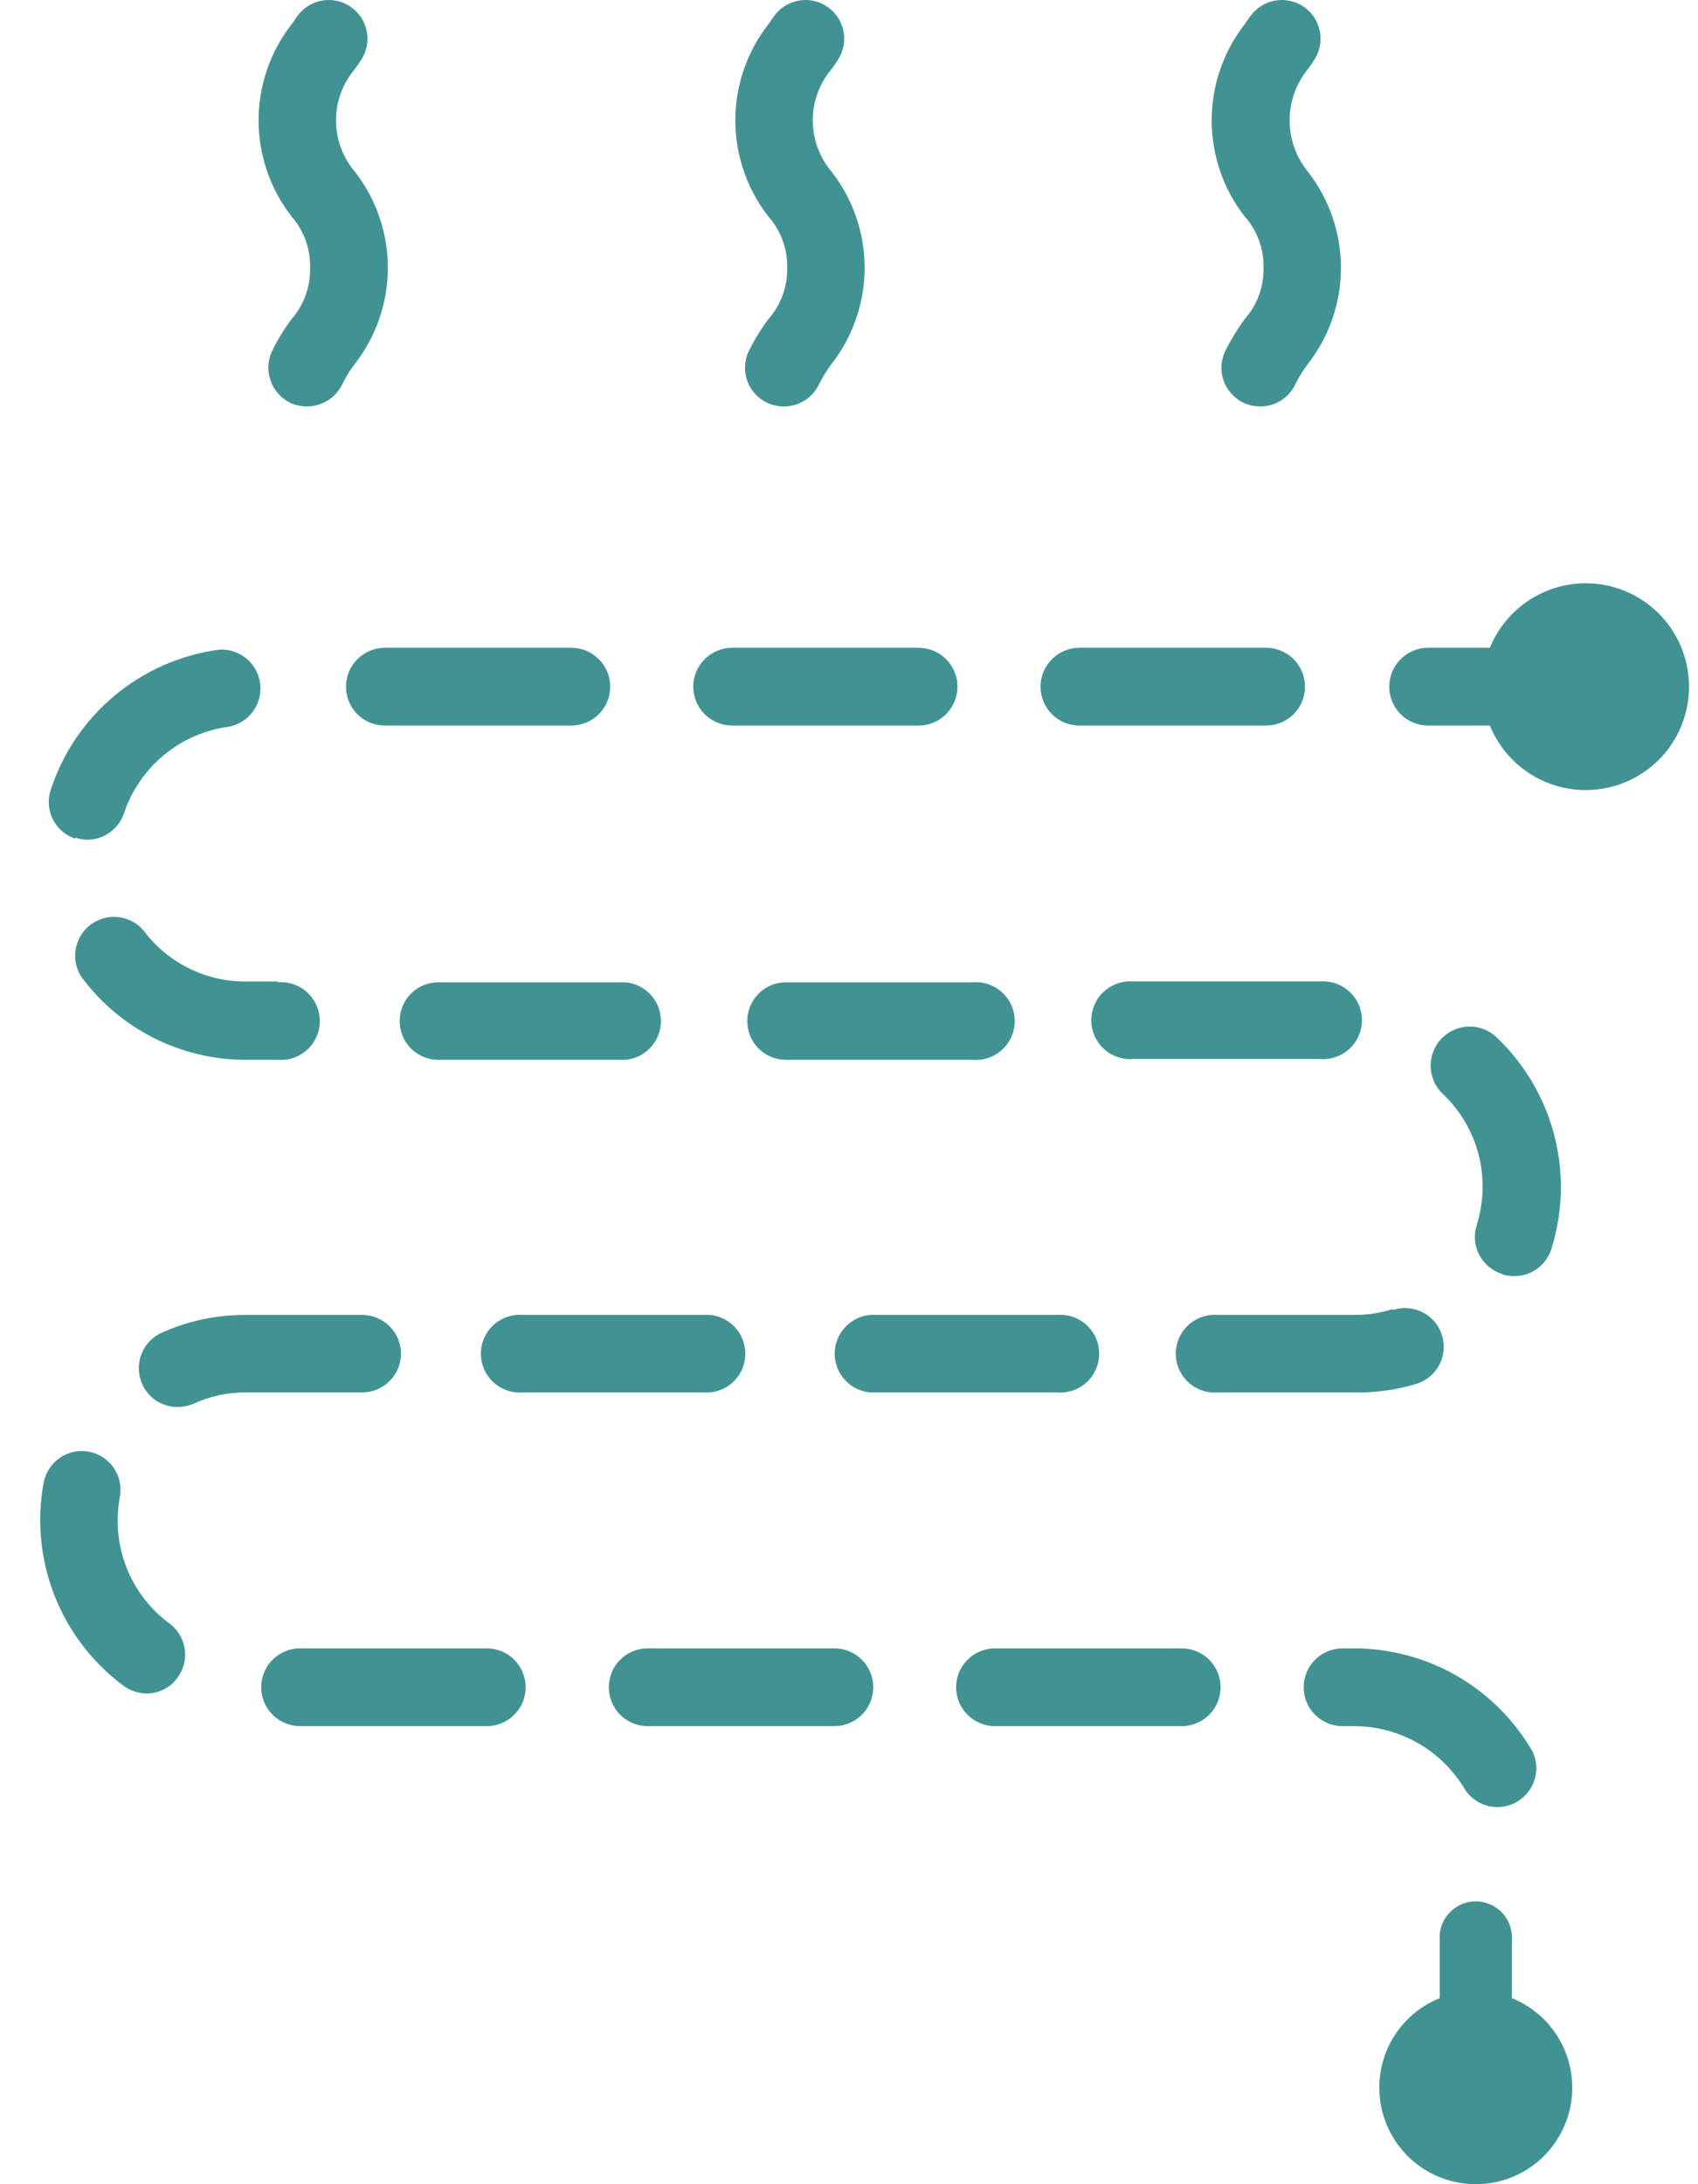
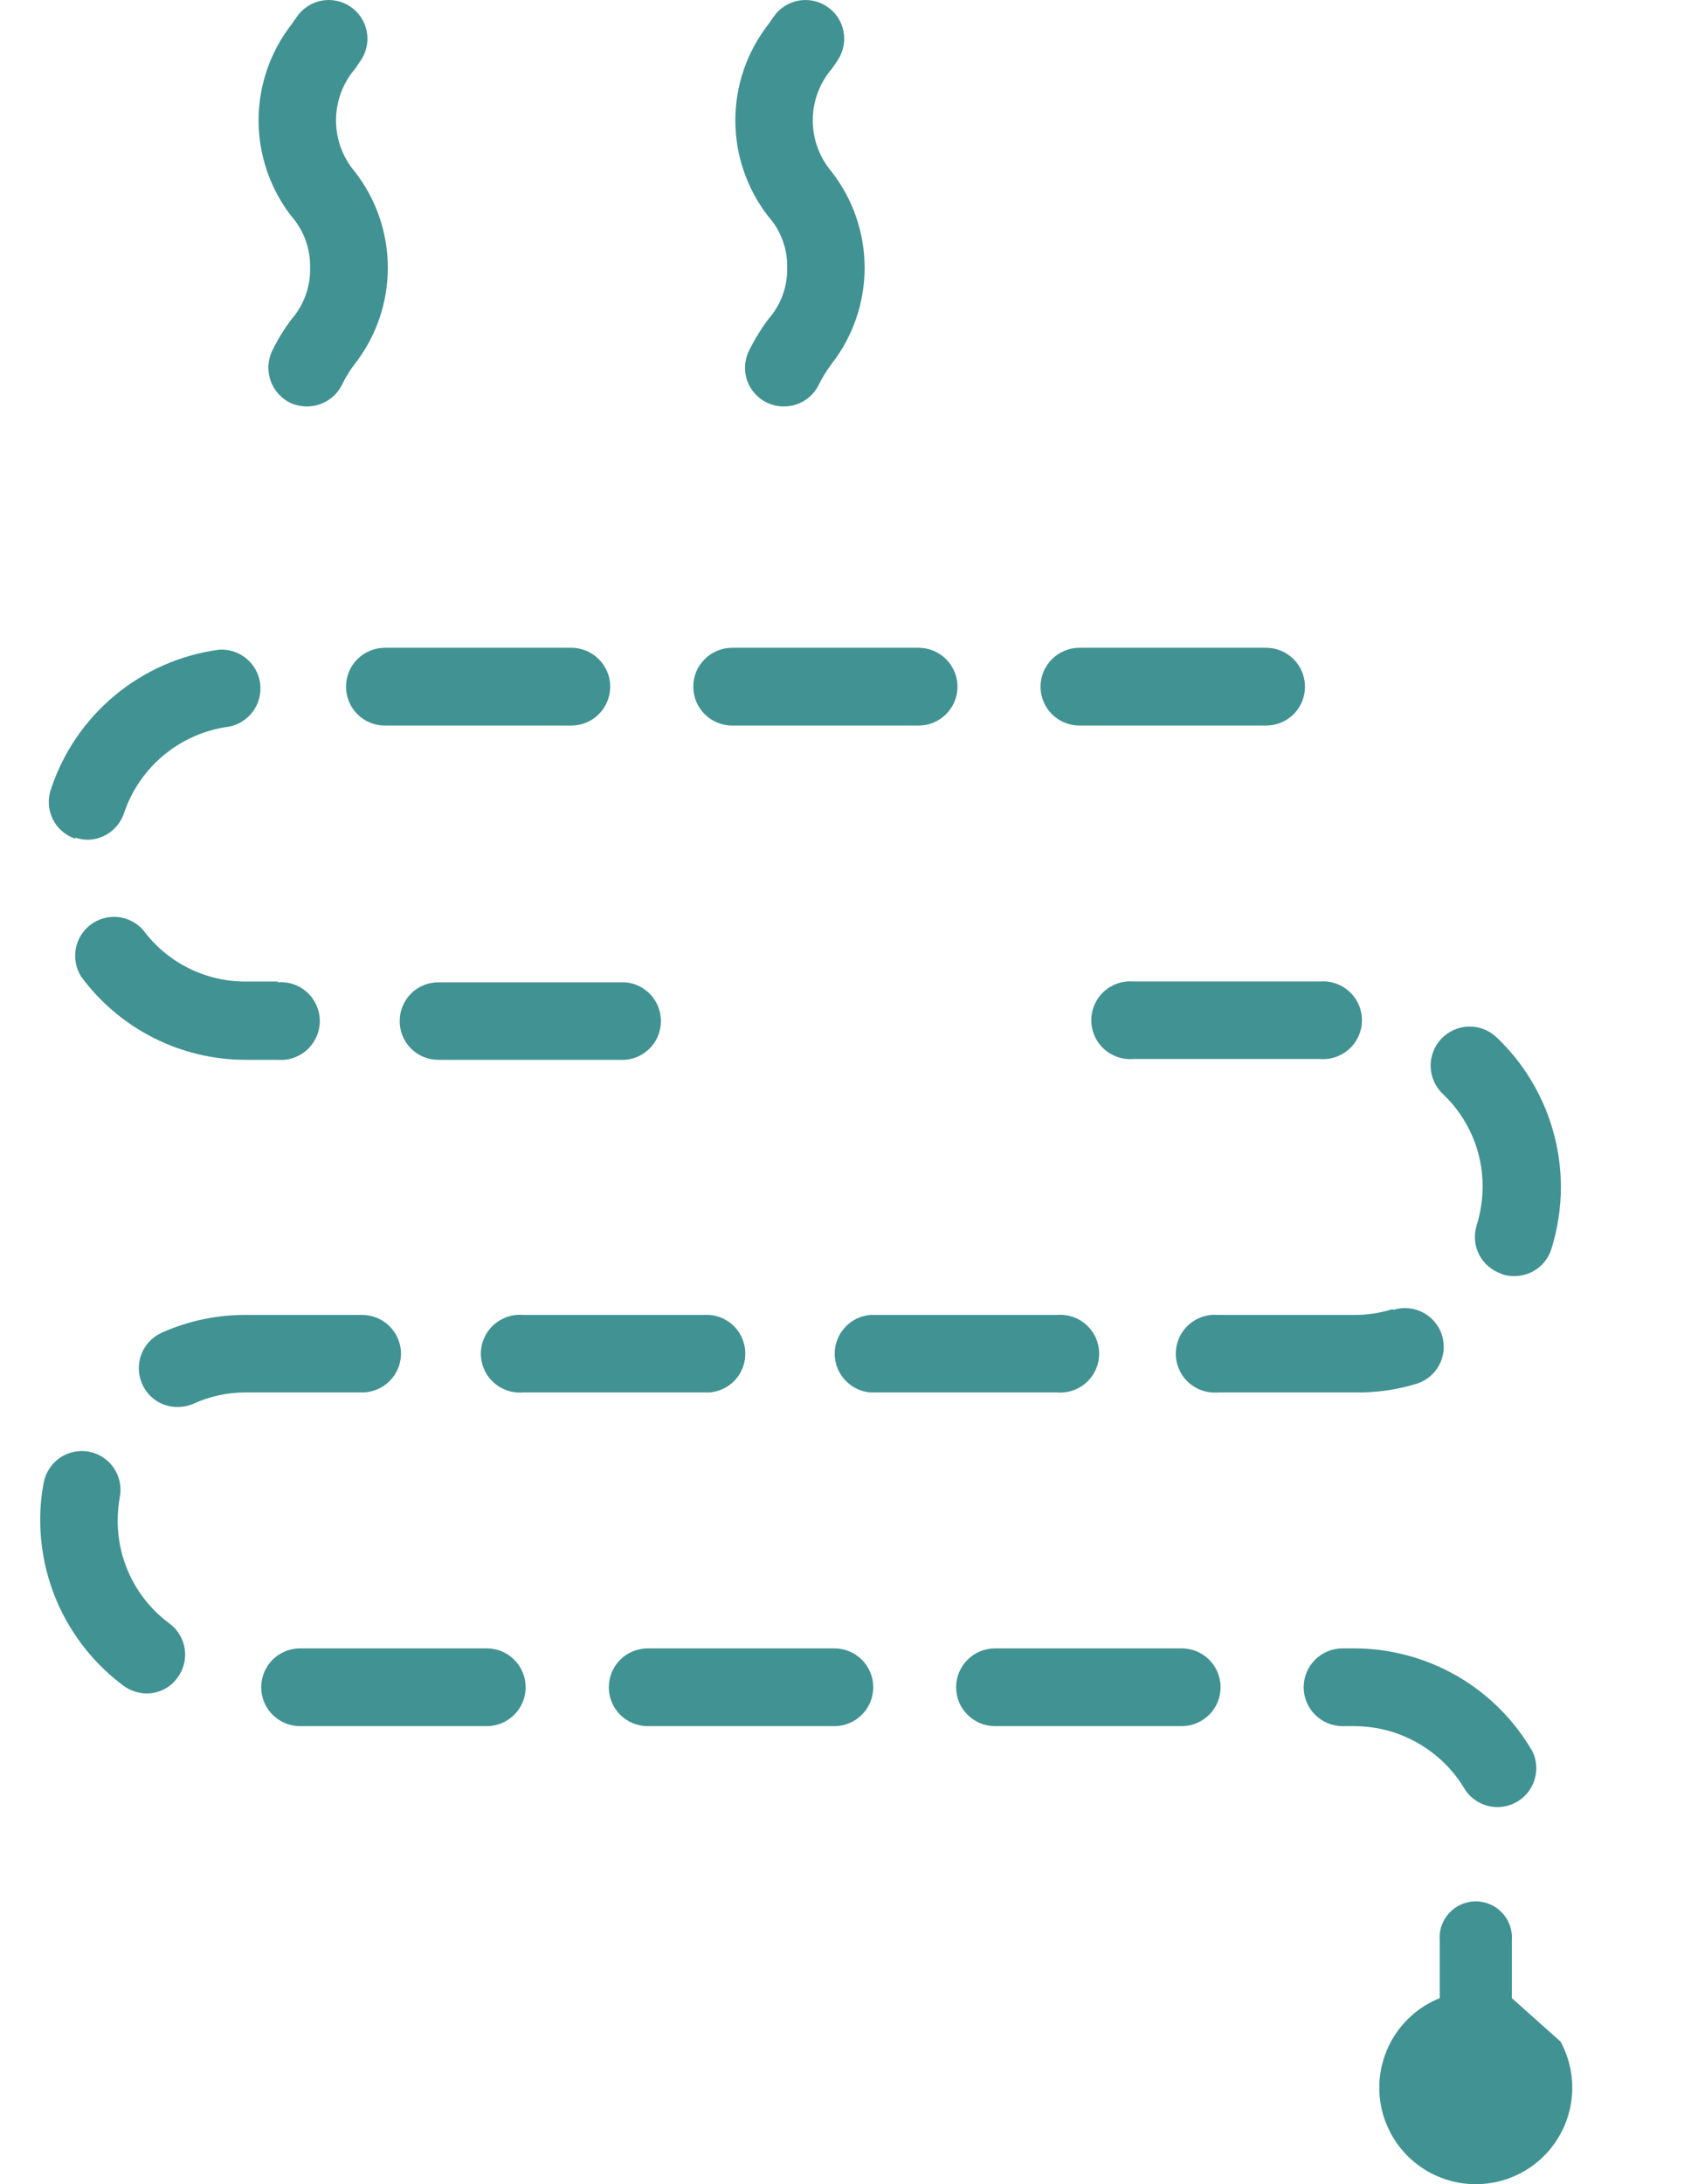
<svg xmlns="http://www.w3.org/2000/svg" width="35" height="45" viewBox="0 0 35 45" fill="none">
-   <path d="M31.163 41.167V39.981C31.171 39.878 31.158 39.774 31.125 39.677C31.091 39.579 31.038 39.489 30.968 39.414C30.898 39.338 30.814 39.277 30.719 39.236C30.625 39.194 30.523 39.173 30.419 39.173C30.316 39.173 30.214 39.194 30.12 39.236C30.025 39.277 29.94 39.338 29.871 39.414C29.801 39.489 29.747 39.579 29.714 39.677C29.68 39.774 29.668 39.878 29.676 39.981V41.167C29.248 41.339 28.893 41.655 28.672 42.061C28.452 42.467 28.379 42.937 28.467 43.39C28.555 43.843 28.798 44.252 29.154 44.546C29.51 44.839 29.958 45 30.419 45C30.881 45 31.329 44.839 31.685 44.546C32.041 44.252 32.284 43.843 32.372 43.39C32.46 42.937 32.387 42.467 32.166 42.061C31.946 41.655 31.591 41.339 31.163 41.167Z" fill="#419293" />
-   <path d="M26.044 5.515C26.054 5.905 25.915 6.285 25.654 6.577C25.503 6.785 25.369 7.004 25.254 7.233C25.209 7.329 25.183 7.432 25.177 7.537C25.172 7.643 25.188 7.748 25.224 7.847C25.259 7.946 25.314 8.037 25.385 8.115C25.456 8.193 25.542 8.257 25.637 8.301C25.744 8.349 25.86 8.374 25.977 8.374C26.128 8.374 26.277 8.332 26.405 8.251C26.533 8.17 26.635 8.054 26.7 7.918C26.774 7.769 26.861 7.627 26.961 7.495C27.401 6.929 27.64 6.234 27.64 5.517C27.64 4.801 27.401 4.105 26.961 3.54C26.716 3.241 26.582 2.867 26.582 2.48C26.582 2.094 26.716 1.719 26.961 1.421C27.005 1.363 27.046 1.304 27.084 1.243C27.142 1.156 27.183 1.058 27.204 0.955C27.224 0.853 27.225 0.747 27.204 0.644C27.184 0.541 27.144 0.444 27.086 0.356C27.028 0.269 26.954 0.194 26.867 0.136C26.78 0.077 26.682 0.036 26.58 0.016C26.477 -0.005 26.371 -0.005 26.268 0.015C26.166 0.035 26.068 0.075 25.98 0.133C25.893 0.191 25.818 0.266 25.76 0.353L25.654 0.503C25.214 1.068 24.976 1.764 24.976 2.48C24.976 3.196 25.214 3.892 25.654 4.458C25.914 4.748 26.053 5.126 26.044 5.515Z" fill="#419293" />
+   <path d="M31.163 41.167V39.981C31.171 39.878 31.158 39.774 31.125 39.677C31.091 39.579 31.038 39.489 30.968 39.414C30.898 39.338 30.814 39.277 30.719 39.236C30.625 39.194 30.523 39.173 30.419 39.173C30.316 39.173 30.214 39.194 30.12 39.236C30.025 39.277 29.94 39.338 29.871 39.414C29.801 39.489 29.747 39.579 29.714 39.677C29.68 39.774 29.668 39.878 29.676 39.981V41.167C29.248 41.339 28.893 41.655 28.672 42.061C28.452 42.467 28.379 42.937 28.467 43.39C28.555 43.843 28.798 44.252 29.154 44.546C29.51 44.839 29.958 45 30.419 45C30.881 45 31.329 44.839 31.685 44.546C32.041 44.252 32.284 43.843 32.372 43.39C32.46 42.937 32.387 42.467 32.166 42.061Z" fill="#419293" />
  <path d="M16.225 5.515C16.235 5.905 16.096 6.285 15.836 6.577C15.683 6.783 15.549 7.003 15.435 7.233C15.377 7.355 15.35 7.49 15.358 7.625C15.366 7.759 15.408 7.89 15.48 8.004C15.553 8.118 15.653 8.212 15.771 8.277C15.89 8.341 16.023 8.375 16.158 8.374C16.31 8.374 16.458 8.332 16.586 8.251C16.715 8.17 16.817 8.054 16.881 7.918C16.956 7.769 17.043 7.627 17.143 7.495C17.583 6.929 17.822 6.234 17.822 5.517C17.822 4.801 17.583 4.105 17.143 3.54C16.891 3.244 16.753 2.869 16.753 2.48C16.753 2.092 16.891 1.716 17.143 1.421C17.187 1.363 17.228 1.304 17.265 1.243C17.324 1.156 17.364 1.058 17.385 0.955C17.406 0.853 17.406 0.747 17.386 0.644C17.366 0.541 17.326 0.444 17.268 0.356C17.21 0.269 17.135 0.194 17.048 0.136C16.962 0.077 16.864 0.036 16.761 0.016C16.659 -0.005 16.553 -0.005 16.45 0.015C16.347 0.035 16.249 0.075 16.162 0.133C16.075 0.191 16 0.266 15.941 0.353L15.836 0.503C15.396 1.068 15.157 1.764 15.157 2.48C15.157 3.196 15.396 3.892 15.836 4.458C16.095 4.748 16.235 5.126 16.225 5.515Z" fill="#419293" />
  <path d="M6.392 5.515C6.402 5.904 6.265 6.283 6.009 6.577C5.854 6.782 5.72 7.002 5.608 7.233C5.518 7.425 5.507 7.645 5.578 7.845C5.649 8.045 5.796 8.209 5.986 8.301C6.093 8.349 6.209 8.374 6.326 8.374C6.478 8.374 6.627 8.331 6.756 8.251C6.885 8.17 6.988 8.055 7.054 7.918C7.126 7.768 7.214 7.626 7.316 7.495C7.756 6.929 7.994 6.234 7.994 5.517C7.994 4.801 7.756 4.105 7.316 3.54C7.064 3.244 6.926 2.869 6.926 2.48C6.926 2.092 7.064 1.716 7.316 1.421L7.438 1.243C7.497 1.156 7.537 1.058 7.558 0.955C7.579 0.853 7.579 0.747 7.559 0.644C7.539 0.541 7.499 0.444 7.441 0.356C7.383 0.269 7.308 0.194 7.221 0.136C7.134 0.077 7.037 0.036 6.934 0.016C6.831 -0.005 6.726 -0.005 6.623 0.015C6.52 0.035 6.422 0.075 6.335 0.133C6.248 0.191 6.173 0.266 6.114 0.353L6.009 0.503C5.569 1.068 5.33 1.764 5.33 2.48C5.33 3.196 5.569 3.892 6.009 4.458C6.264 4.75 6.401 5.127 6.392 5.515Z" fill="#419293" />
-   <path d="M32.685 12.017C32.261 12.018 31.847 12.144 31.495 12.381C31.144 12.618 30.871 12.954 30.71 13.346H29.437C29.224 13.346 29.021 13.431 28.87 13.581C28.72 13.731 28.636 13.935 28.636 14.147C28.636 14.36 28.72 14.563 28.87 14.714C29.021 14.864 29.224 14.948 29.437 14.948H30.71C30.856 15.306 31.096 15.618 31.405 15.85C31.714 16.083 32.08 16.226 32.464 16.266C32.849 16.306 33.236 16.241 33.587 16.077C33.937 15.914 34.236 15.658 34.452 15.338C34.667 15.017 34.792 14.644 34.812 14.258C34.832 13.872 34.747 13.488 34.566 13.147C34.384 12.806 34.113 12.52 33.782 12.321C33.451 12.122 33.072 12.017 32.685 12.017Z" fill="#419293" />
-   <path d="M31.355 43.528C31.244 43.534 31.134 43.506 31.039 43.448C30.944 43.391 30.869 43.306 30.822 43.205C30.776 43.104 30.761 42.991 30.779 42.882C30.797 42.772 30.848 42.67 30.924 42.59C31.001 42.509 31.1 42.453 31.209 42.429C31.317 42.406 31.43 42.415 31.534 42.456C31.637 42.497 31.726 42.568 31.788 42.66C31.85 42.752 31.884 42.861 31.884 42.972C31.884 43.115 31.829 43.252 31.731 43.356C31.633 43.459 31.498 43.521 31.355 43.528Z" fill="#419293" />
  <path d="M22.249 14.948H26.098C26.311 14.948 26.515 14.864 26.665 14.714C26.815 14.564 26.899 14.36 26.899 14.147C26.899 13.935 26.815 13.731 26.665 13.581C26.515 13.431 26.311 13.346 26.098 13.346H22.249C22.037 13.346 21.833 13.431 21.683 13.581C21.533 13.731 21.448 13.935 21.448 14.147C21.448 14.36 21.533 14.564 21.683 14.714C21.833 14.864 22.037 14.948 22.249 14.948Z" fill="#419293" />
  <path d="M14.629 27.091H10.78C10.669 27.082 10.558 27.096 10.453 27.132C10.349 27.168 10.252 27.225 10.171 27.3C10.089 27.375 10.024 27.466 9.98 27.567C9.935 27.669 9.912 27.779 9.912 27.889C9.912 28 9.935 28.11 9.98 28.211C10.024 28.313 10.089 28.404 10.171 28.479C10.252 28.554 10.349 28.611 10.453 28.647C10.558 28.683 10.669 28.697 10.78 28.688H14.629C14.829 28.671 15.016 28.579 15.152 28.432C15.288 28.284 15.363 28.09 15.363 27.889C15.363 27.689 15.288 27.495 15.152 27.347C15.016 27.199 14.829 27.108 14.629 27.091Z" fill="#419293" />
-   <path d="M15.404 21.017C15.401 21.123 15.419 21.229 15.458 21.328C15.496 21.427 15.554 21.518 15.629 21.594C15.703 21.67 15.791 21.731 15.889 21.772C15.987 21.813 16.093 21.835 16.199 21.835H20.048C20.159 21.844 20.27 21.83 20.375 21.794C20.48 21.758 20.576 21.701 20.657 21.626C20.739 21.551 20.804 21.46 20.848 21.358C20.893 21.257 20.916 21.147 20.916 21.037C20.916 20.926 20.893 20.816 20.848 20.715C20.804 20.613 20.739 20.522 20.657 20.447C20.576 20.372 20.48 20.315 20.375 20.279C20.27 20.243 20.159 20.229 20.048 20.238H16.199C15.988 20.238 15.786 20.322 15.637 20.471C15.487 20.62 15.404 20.823 15.404 21.034V21.017Z" fill="#419293" />
  <path d="M21.789 27.091H17.939C17.739 27.108 17.553 27.199 17.417 27.347C17.281 27.495 17.205 27.689 17.205 27.889C17.205 28.09 17.281 28.284 17.417 28.432C17.553 28.579 17.739 28.671 17.939 28.688H21.789C21.899 28.697 22.01 28.683 22.115 28.647C22.22 28.611 22.316 28.554 22.398 28.479C22.479 28.404 22.544 28.313 22.589 28.211C22.633 28.11 22.656 28 22.656 27.889C22.656 27.779 22.633 27.669 22.589 27.567C22.544 27.466 22.479 27.375 22.398 27.3C22.316 27.225 22.22 27.168 22.115 27.132C22.01 27.096 21.899 27.082 21.789 27.091Z" fill="#419293" />
  <path d="M30.956 26.251C31.033 26.278 31.114 26.291 31.195 26.29C31.369 26.296 31.54 26.243 31.682 26.142C31.824 26.04 31.928 25.895 31.979 25.728C32.108 25.314 32.174 24.883 32.174 24.449C32.172 23.873 32.054 23.304 31.827 22.776C31.599 22.247 31.267 21.77 30.85 21.373C30.774 21.3 30.684 21.243 30.585 21.204C30.487 21.166 30.382 21.148 30.276 21.15C30.171 21.152 30.066 21.175 29.97 21.218C29.873 21.261 29.786 21.322 29.712 21.398C29.64 21.474 29.582 21.564 29.544 21.663C29.506 21.761 29.487 21.866 29.489 21.972C29.492 22.078 29.515 22.182 29.558 22.279C29.6 22.375 29.661 22.463 29.738 22.536C29.999 22.781 30.206 23.078 30.348 23.407C30.49 23.736 30.562 24.091 30.561 24.449C30.559 24.719 30.518 24.987 30.438 25.244C30.407 25.345 30.395 25.45 30.404 25.555C30.413 25.659 30.443 25.761 30.491 25.854C30.54 25.947 30.606 26.03 30.687 26.097C30.768 26.164 30.861 26.215 30.961 26.246L30.956 26.251Z" fill="#419293" />
  <path d="M23.362 20.221C23.251 20.212 23.14 20.226 23.035 20.262C22.931 20.298 22.834 20.355 22.753 20.43C22.671 20.505 22.606 20.596 22.562 20.698C22.517 20.799 22.494 20.909 22.494 21.02C22.494 21.131 22.517 21.24 22.562 21.342C22.606 21.443 22.671 21.534 22.753 21.609C22.834 21.684 22.931 21.741 23.035 21.777C23.14 21.813 23.251 21.827 23.362 21.818H27.206C27.316 21.827 27.427 21.813 27.532 21.777C27.637 21.741 27.733 21.684 27.814 21.609C27.896 21.534 27.961 21.443 28.006 21.342C28.05 21.24 28.073 21.131 28.073 21.02C28.073 20.909 28.05 20.799 28.006 20.698C27.961 20.596 27.896 20.505 27.814 20.43C27.733 20.355 27.637 20.298 27.532 20.262C27.427 20.226 27.316 20.212 27.206 20.221H23.362Z" fill="#419293" />
  <path d="M28.697 26.974C28.445 27.052 28.183 27.092 27.919 27.091H25.104C24.994 27.082 24.882 27.096 24.778 27.132C24.673 27.168 24.577 27.225 24.495 27.3C24.413 27.375 24.348 27.466 24.304 27.567C24.259 27.669 24.236 27.779 24.236 27.889C24.236 28 24.259 28.11 24.304 28.211C24.348 28.313 24.413 28.404 24.495 28.479C24.577 28.554 24.673 28.611 24.778 28.647C24.882 28.683 24.994 28.697 25.104 28.688H27.919C28.352 28.696 28.783 28.636 29.198 28.51C29.4 28.447 29.569 28.306 29.668 28.119C29.766 27.932 29.786 27.713 29.724 27.511C29.661 27.309 29.52 27.14 29.333 27.042C29.146 26.943 28.927 26.923 28.725 26.985L28.697 26.974Z" fill="#419293" />
  <path d="M30.204 36.881C30.318 37.048 30.49 37.165 30.687 37.211C30.883 37.256 31.09 37.225 31.265 37.124C31.439 37.024 31.57 36.861 31.63 36.669C31.69 36.476 31.676 36.268 31.589 36.086C31.217 35.441 30.682 34.905 30.038 34.532C29.393 34.16 28.662 33.962 27.918 33.961H27.673C27.461 33.961 27.257 34.045 27.107 34.195C26.956 34.346 26.872 34.549 26.872 34.762C26.872 34.974 26.956 35.178 27.107 35.328C27.257 35.478 27.461 35.563 27.673 35.563H27.918C28.381 35.564 28.835 35.686 29.236 35.918C29.637 36.149 29.971 36.481 30.204 36.881Z" fill="#419293" />
  <path d="M7.132 14.147C7.132 14.359 7.215 14.562 7.364 14.712C7.513 14.862 7.716 14.947 7.927 14.948H11.777C11.989 14.948 12.193 14.864 12.343 14.714C12.493 14.564 12.578 14.36 12.578 14.147C12.578 13.935 12.493 13.731 12.343 13.581C12.193 13.431 11.989 13.346 11.777 13.346H7.927C7.716 13.348 7.513 13.433 7.364 13.583C7.215 13.733 7.132 13.936 7.132 14.147Z" fill="#419293" />
  <path d="M8.266 27.892C8.266 27.68 8.181 27.476 8.031 27.326C7.881 27.175 7.677 27.091 7.465 27.091H5.062C4.465 27.089 3.876 27.214 3.332 27.458C3.139 27.546 2.988 27.706 2.913 27.904C2.838 28.102 2.845 28.322 2.931 28.515C2.993 28.657 3.095 28.777 3.225 28.861C3.354 28.945 3.506 28.989 3.66 28.988C3.773 28.988 3.884 28.965 3.988 28.921C4.325 28.766 4.691 28.687 5.062 28.688H7.465C7.676 28.688 7.879 28.604 8.029 28.455C8.179 28.306 8.264 28.104 8.266 27.892Z" fill="#419293" />
  <path d="M3.494 33.449C3.161 33.204 2.891 32.884 2.705 32.514C2.52 32.145 2.424 31.738 2.426 31.324C2.426 31.162 2.441 31 2.47 30.84C2.509 30.632 2.464 30.417 2.345 30.243C2.285 30.156 2.21 30.082 2.122 30.025C2.034 29.967 1.936 29.928 1.833 29.909C1.625 29.869 1.41 29.915 1.235 30.034C1.061 30.154 0.941 30.337 0.901 30.546C0.852 30.802 0.828 31.063 0.829 31.324C0.83 31.986 0.986 32.638 1.283 33.229C1.581 33.82 2.012 34.333 2.542 34.728C2.681 34.832 2.848 34.888 3.021 34.89C3.146 34.891 3.269 34.861 3.381 34.804C3.492 34.747 3.588 34.664 3.66 34.562C3.723 34.478 3.767 34.382 3.793 34.281C3.818 34.179 3.823 34.074 3.807 33.971C3.792 33.867 3.756 33.768 3.702 33.679C3.648 33.589 3.578 33.511 3.494 33.449Z" fill="#419293" />
  <path d="M1.552 17.257C1.632 17.285 1.717 17.3 1.802 17.301C1.971 17.3 2.135 17.245 2.27 17.146C2.406 17.046 2.507 16.906 2.559 16.745C2.718 16.277 3.004 15.862 3.387 15.549C3.769 15.235 4.232 15.035 4.722 14.971C4.922 14.931 5.099 14.818 5.218 14.652C5.337 14.487 5.388 14.283 5.362 14.082C5.336 13.88 5.234 13.696 5.077 13.566C4.92 13.437 4.72 13.372 4.517 13.385C3.725 13.491 2.979 13.818 2.365 14.329C1.751 14.84 1.294 15.513 1.046 16.272C1.013 16.372 0.999 16.476 1.007 16.581C1.015 16.685 1.043 16.787 1.09 16.881C1.137 16.974 1.202 17.058 1.281 17.126C1.36 17.194 1.452 17.246 1.552 17.279V17.257Z" fill="#419293" />
  <path d="M10.034 33.961H6.185C5.972 33.961 5.769 34.045 5.618 34.195C5.468 34.346 5.384 34.549 5.384 34.762C5.384 34.974 5.468 35.178 5.618 35.328C5.769 35.478 5.972 35.563 6.185 35.563H10.034C10.246 35.563 10.45 35.478 10.6 35.328C10.751 35.178 10.835 34.974 10.835 34.762C10.835 34.549 10.751 34.346 10.6 34.195C10.45 34.045 10.246 33.961 10.034 33.961Z" fill="#419293" />
  <path d="M17.199 33.961H13.35C13.137 33.961 12.934 34.045 12.783 34.195C12.633 34.346 12.549 34.549 12.549 34.762C12.549 34.974 12.633 35.178 12.783 35.328C12.934 35.478 13.137 35.563 13.35 35.563H17.199C17.412 35.563 17.615 35.478 17.765 35.328C17.916 35.178 18 34.974 18 34.762C18 34.549 17.916 34.346 17.765 34.195C17.615 34.045 17.412 33.961 17.199 33.961Z" fill="#419293" />
  <path d="M15.091 14.948H18.935C19.147 14.948 19.351 14.864 19.501 14.714C19.651 14.564 19.736 14.36 19.736 14.147C19.736 13.935 19.651 13.731 19.501 13.581C19.351 13.431 19.147 13.346 18.935 13.346H15.091C14.879 13.346 14.675 13.431 14.525 13.581C14.374 13.731 14.29 13.935 14.29 14.147C14.29 14.36 14.374 14.564 14.525 14.714C14.675 14.864 14.879 14.948 15.091 14.948Z" fill="#419293" />
  <path d="M8.239 21.017C8.236 21.124 8.254 21.23 8.293 21.33C8.332 21.429 8.391 21.52 8.465 21.596C8.54 21.672 8.63 21.733 8.728 21.774C8.827 21.815 8.933 21.835 9.04 21.835H12.889C13.089 21.818 13.276 21.727 13.412 21.579C13.548 21.431 13.623 21.237 13.623 21.037C13.623 20.836 13.548 20.642 13.412 20.494C13.276 20.346 13.089 20.255 12.889 20.238H9.04C8.935 20.238 8.831 20.258 8.733 20.297C8.636 20.337 8.548 20.395 8.474 20.469C8.399 20.543 8.34 20.631 8.3 20.728C8.259 20.825 8.239 20.929 8.239 21.034V21.017Z" fill="#419293" />
  <path d="M5.724 20.222H5.062C4.652 20.223 4.248 20.128 3.882 19.944C3.516 19.761 3.198 19.494 2.954 19.165C2.821 19.012 2.636 18.916 2.435 18.894C2.234 18.873 2.032 18.928 1.87 19.049C1.708 19.171 1.598 19.348 1.562 19.547C1.526 19.746 1.566 19.951 1.674 20.122C2.065 20.653 2.575 21.084 3.164 21.382C3.752 21.68 4.403 21.835 5.062 21.835H5.724C5.834 21.844 5.945 21.83 6.05 21.794C6.155 21.758 6.251 21.701 6.333 21.626C6.414 21.551 6.479 21.46 6.524 21.358C6.569 21.257 6.592 21.147 6.592 21.037C6.592 20.926 6.569 20.816 6.524 20.715C6.479 20.613 6.414 20.522 6.333 20.447C6.251 20.372 6.155 20.315 6.05 20.279C5.945 20.243 5.834 20.229 5.724 20.238V20.222Z" fill="#419293" />
  <path d="M24.358 33.961H20.509C20.297 33.961 20.093 34.045 19.943 34.195C19.792 34.346 19.708 34.549 19.708 34.762C19.708 34.974 19.792 35.178 19.943 35.328C20.093 35.478 20.297 35.563 20.509 35.563H24.358C24.571 35.563 24.774 35.478 24.925 35.328C25.075 35.178 25.159 34.974 25.159 34.762C25.159 34.549 25.075 34.346 24.925 34.195C24.774 34.045 24.571 33.961 24.358 33.961Z" fill="#419293" />
</svg>